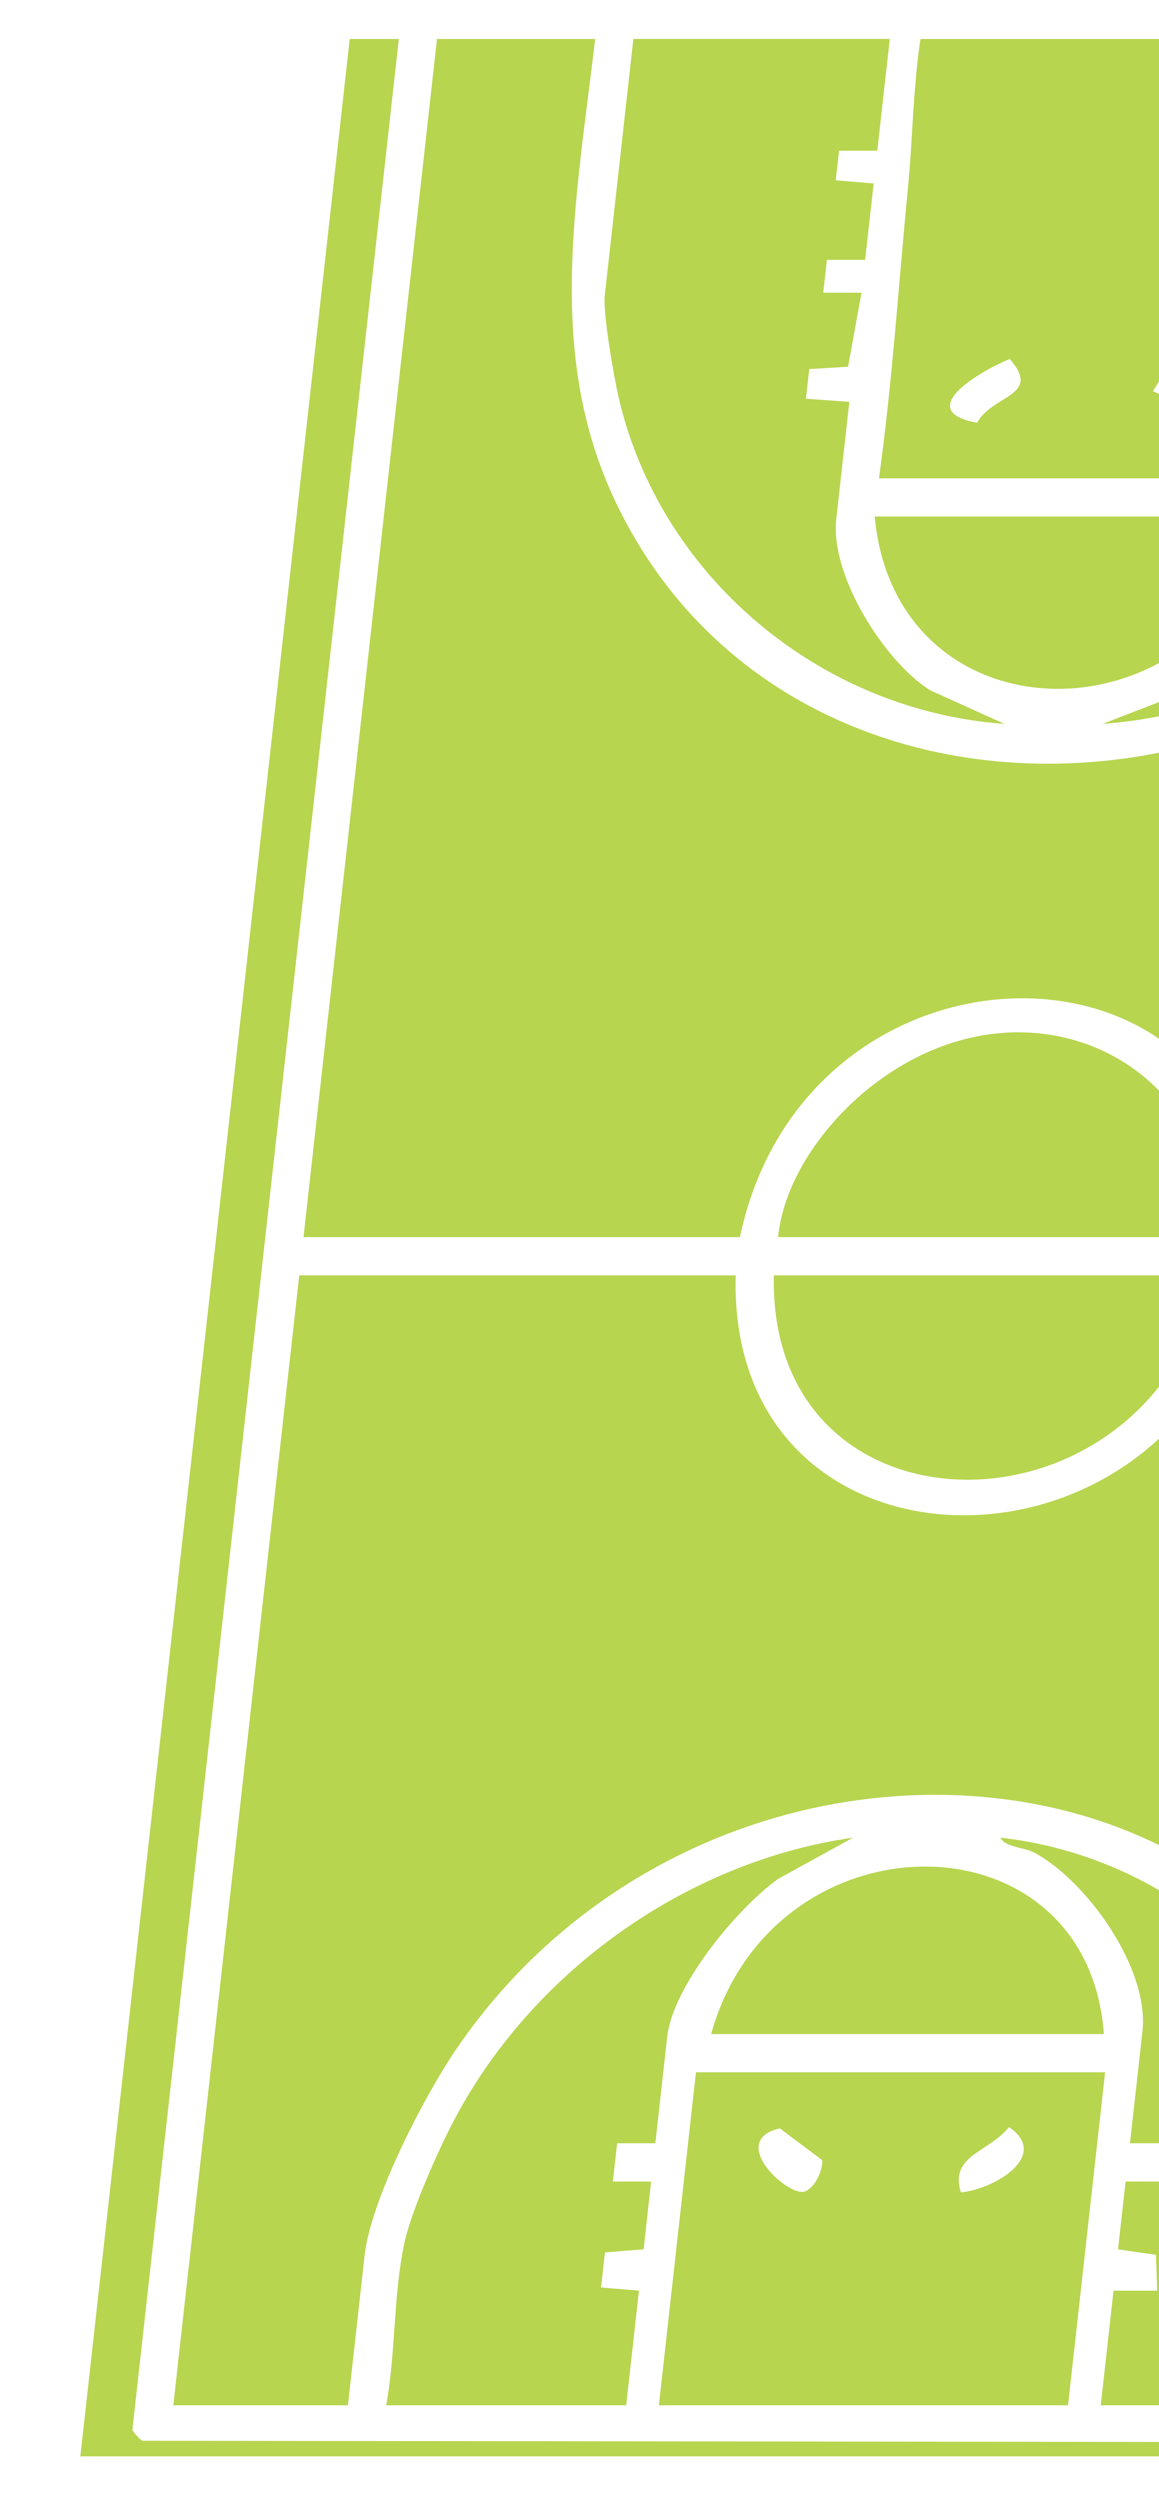
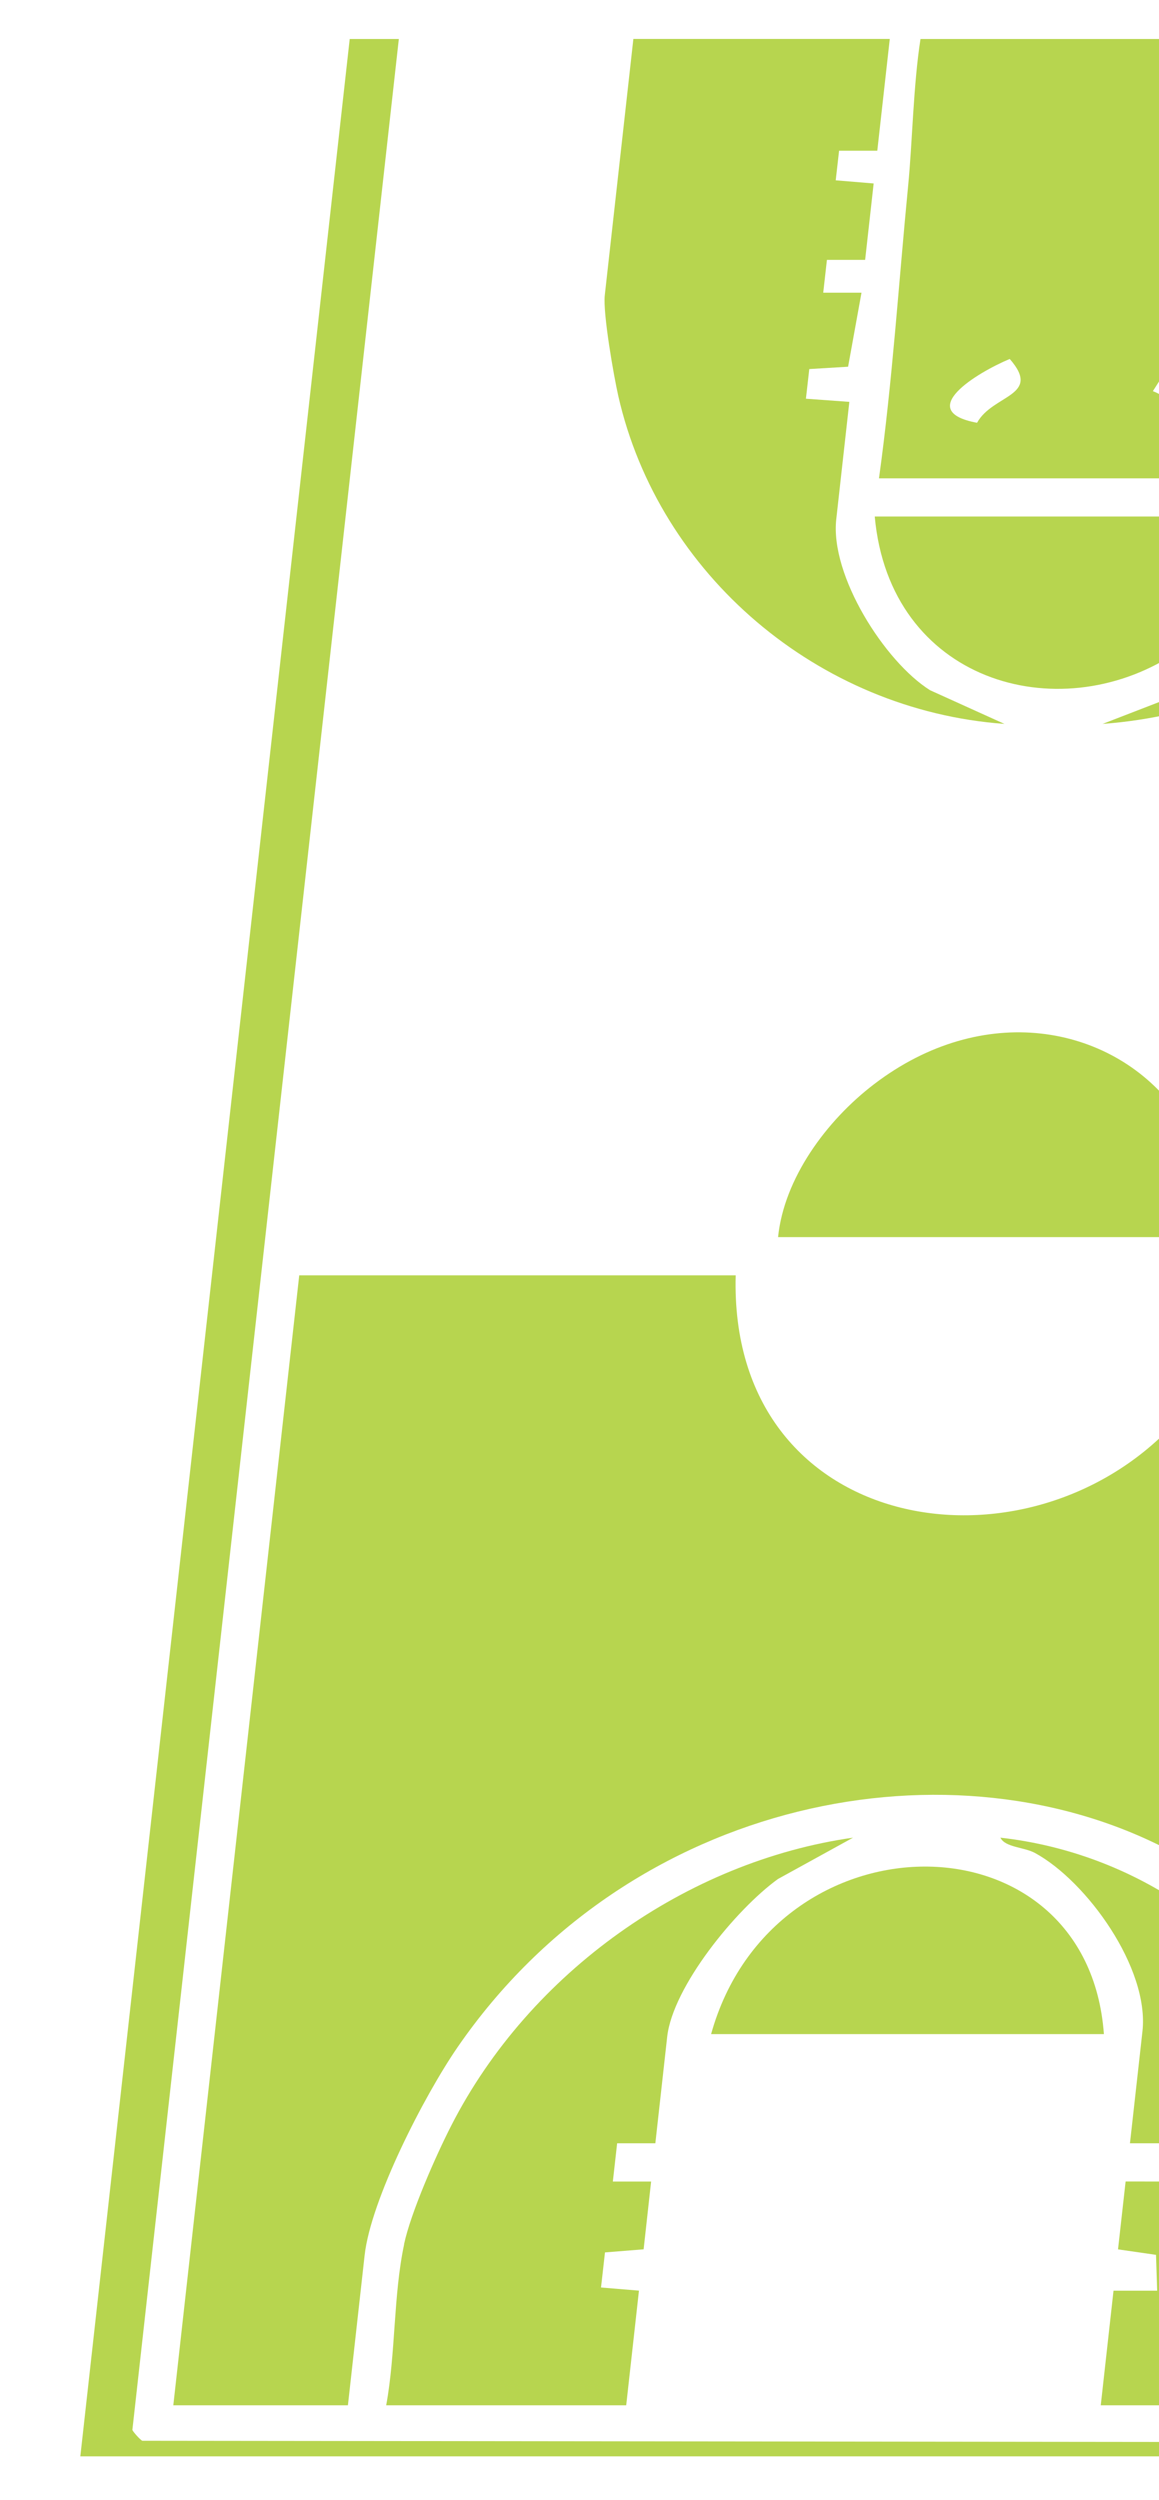
<svg xmlns="http://www.w3.org/2000/svg" id="Layer_1" viewBox="0 0 213.53 460.29">
  <defs>
    <style>.cls-1{fill:#b7d54f;}</style>
  </defs>
  <path class="cls-1" d="M26.2,449.37c-.45-.22-1.81-1.8-1.81-2L73.48,7.18h-9.05L14.8,452.25h201.42v-2.65l-190.02-.22Z" />
  <path class="cls-1" d="M216.22,262.19v78.91c-40.43-21.78-100.1-10.3-131.87,35.75-6.22,9.01-16.03,28.15-17.17,38.36l-3.08,27.64H31.93l23.2-208.04h80.41c-1.29,47.68,53.32,56.7,80.69,27.38Z" />
-   <path class="cls-1" d="M216.22,138.02v55.26c-24.16-19.92-70.8-8.48-79.9,34.49H55.92L80.51,7.18h29.15c-3.54,29.94-9.16,58.1,3.75,85.22,18.87,39.63,61.91,54.79,102.81,45.62Z" />
  <path class="cls-1" d="M216.22,66.24V7.18h-46.63c-1.33,8.5-1.49,18.96-2.27,26.95-1.75,17.95-2.89,35.97-5.38,53.94h54.27v-13.53c-1.11-1-2.34-1.99-3.81-2.52l3.71-5.82s.07.03.1.04ZM180.01,77.84c-11.67-2.15,0-9.24,6.02-11.75,6.01,6.86-3.15,6.51-6.02,11.75Z" />
  <path class="cls-1" d="M216.22,127.98v3.32c-4.33,1-8.71,1.66-13.08,1.98l10.84-4.19c.72-.31,1.47-.68,2.24-1.11Z" />
  <path class="cls-1" d="M185.04,133.28c-34.35-2.49-63.65-27.54-71.12-60.34-.85-3.73-2.86-15.26-2.5-18.55l5.27-47.22h47.24l-2.3,20.58h-7.04l-.62,5.45,6.99.58-1.57,14.07h-7.04l-.68,6.04h7.05s-2.47,13.63-2.47,13.63l-7.15.43-.62,5.46,8,.58-2.41,21.61c-1.16,10.38,8.94,26.25,17.28,31.48l13.7,6.2Z" />
-   <path class="cls-1" d="M128.22,381.54l-6.83,61.31h75.38l6.83-61.31h-75.38ZM147.54,403.55c-3.77-.38-13.02-9.57-3.87-11.69l7.81,5.85c.19,1.89-1.71,6.07-3.94,5.85ZM177.03,403.66c-2.12-6.83,4.96-7.26,8.87-12.03,7.61,5.2-2.55,11.4-8.87,12.03Z" />
  <path class="cls-1" d="M216.22,349.66v44.95h-8.04l2.3-20.6c1.3-11.65-10.28-27.66-19.78-32.84-2.03-1.11-5.51-1.02-6.39-2.83,11.65,1.31,22.5,5.3,31.92,11.32Z" />
  <polygon class="cls-1" points="215.43 401.65 216.22 394.61 216.22 442.85 202.8 442.85 205.15 421.75 213.19 421.75 212.98 415.15 205.98 414.14 207.38 401.64 215.43 401.65" />
  <path class="cls-1" d="M74.44,413.2c1.23-5.79,5.84-16.27,8.71-21.87,14.46-28.28,43.46-48.66,74.01-52.99l-13.83,7.61c-7.76,5.61-19.38,19.83-20.41,29.06l-2.18,19.6h-7.04s-.79,7.04-.79,7.04h7.05s-1.38,12.48-1.38,12.48l-7.12.57-.73,6.46,6.99.58-2.35,21.11h-44.22c1.76-9.52,1.31-20.28,3.31-29.65Z" />
-   <path class="cls-1" d="M216.22,234.81v16.73c-20.8,32.5-74.62,27.22-73.65-16.73h73.65Z" />
  <path class="cls-1" d="M216.22,203.91v23.86h-72.87c1.09-10.77,8.85-21.42,17.69-28.16,20.05-15.3,43.44-10.99,55.18,4.3Z" />
  <path class="cls-1" d="M216.22,95.1v25.39c-21.49,13.82-52.32,4.9-55.06-25.39h55.06Z" />
  <path class="cls-1" d="M203.38,374.51h-72.37c11.43-41,69.36-41.26,72.37,0Z" />
</svg>